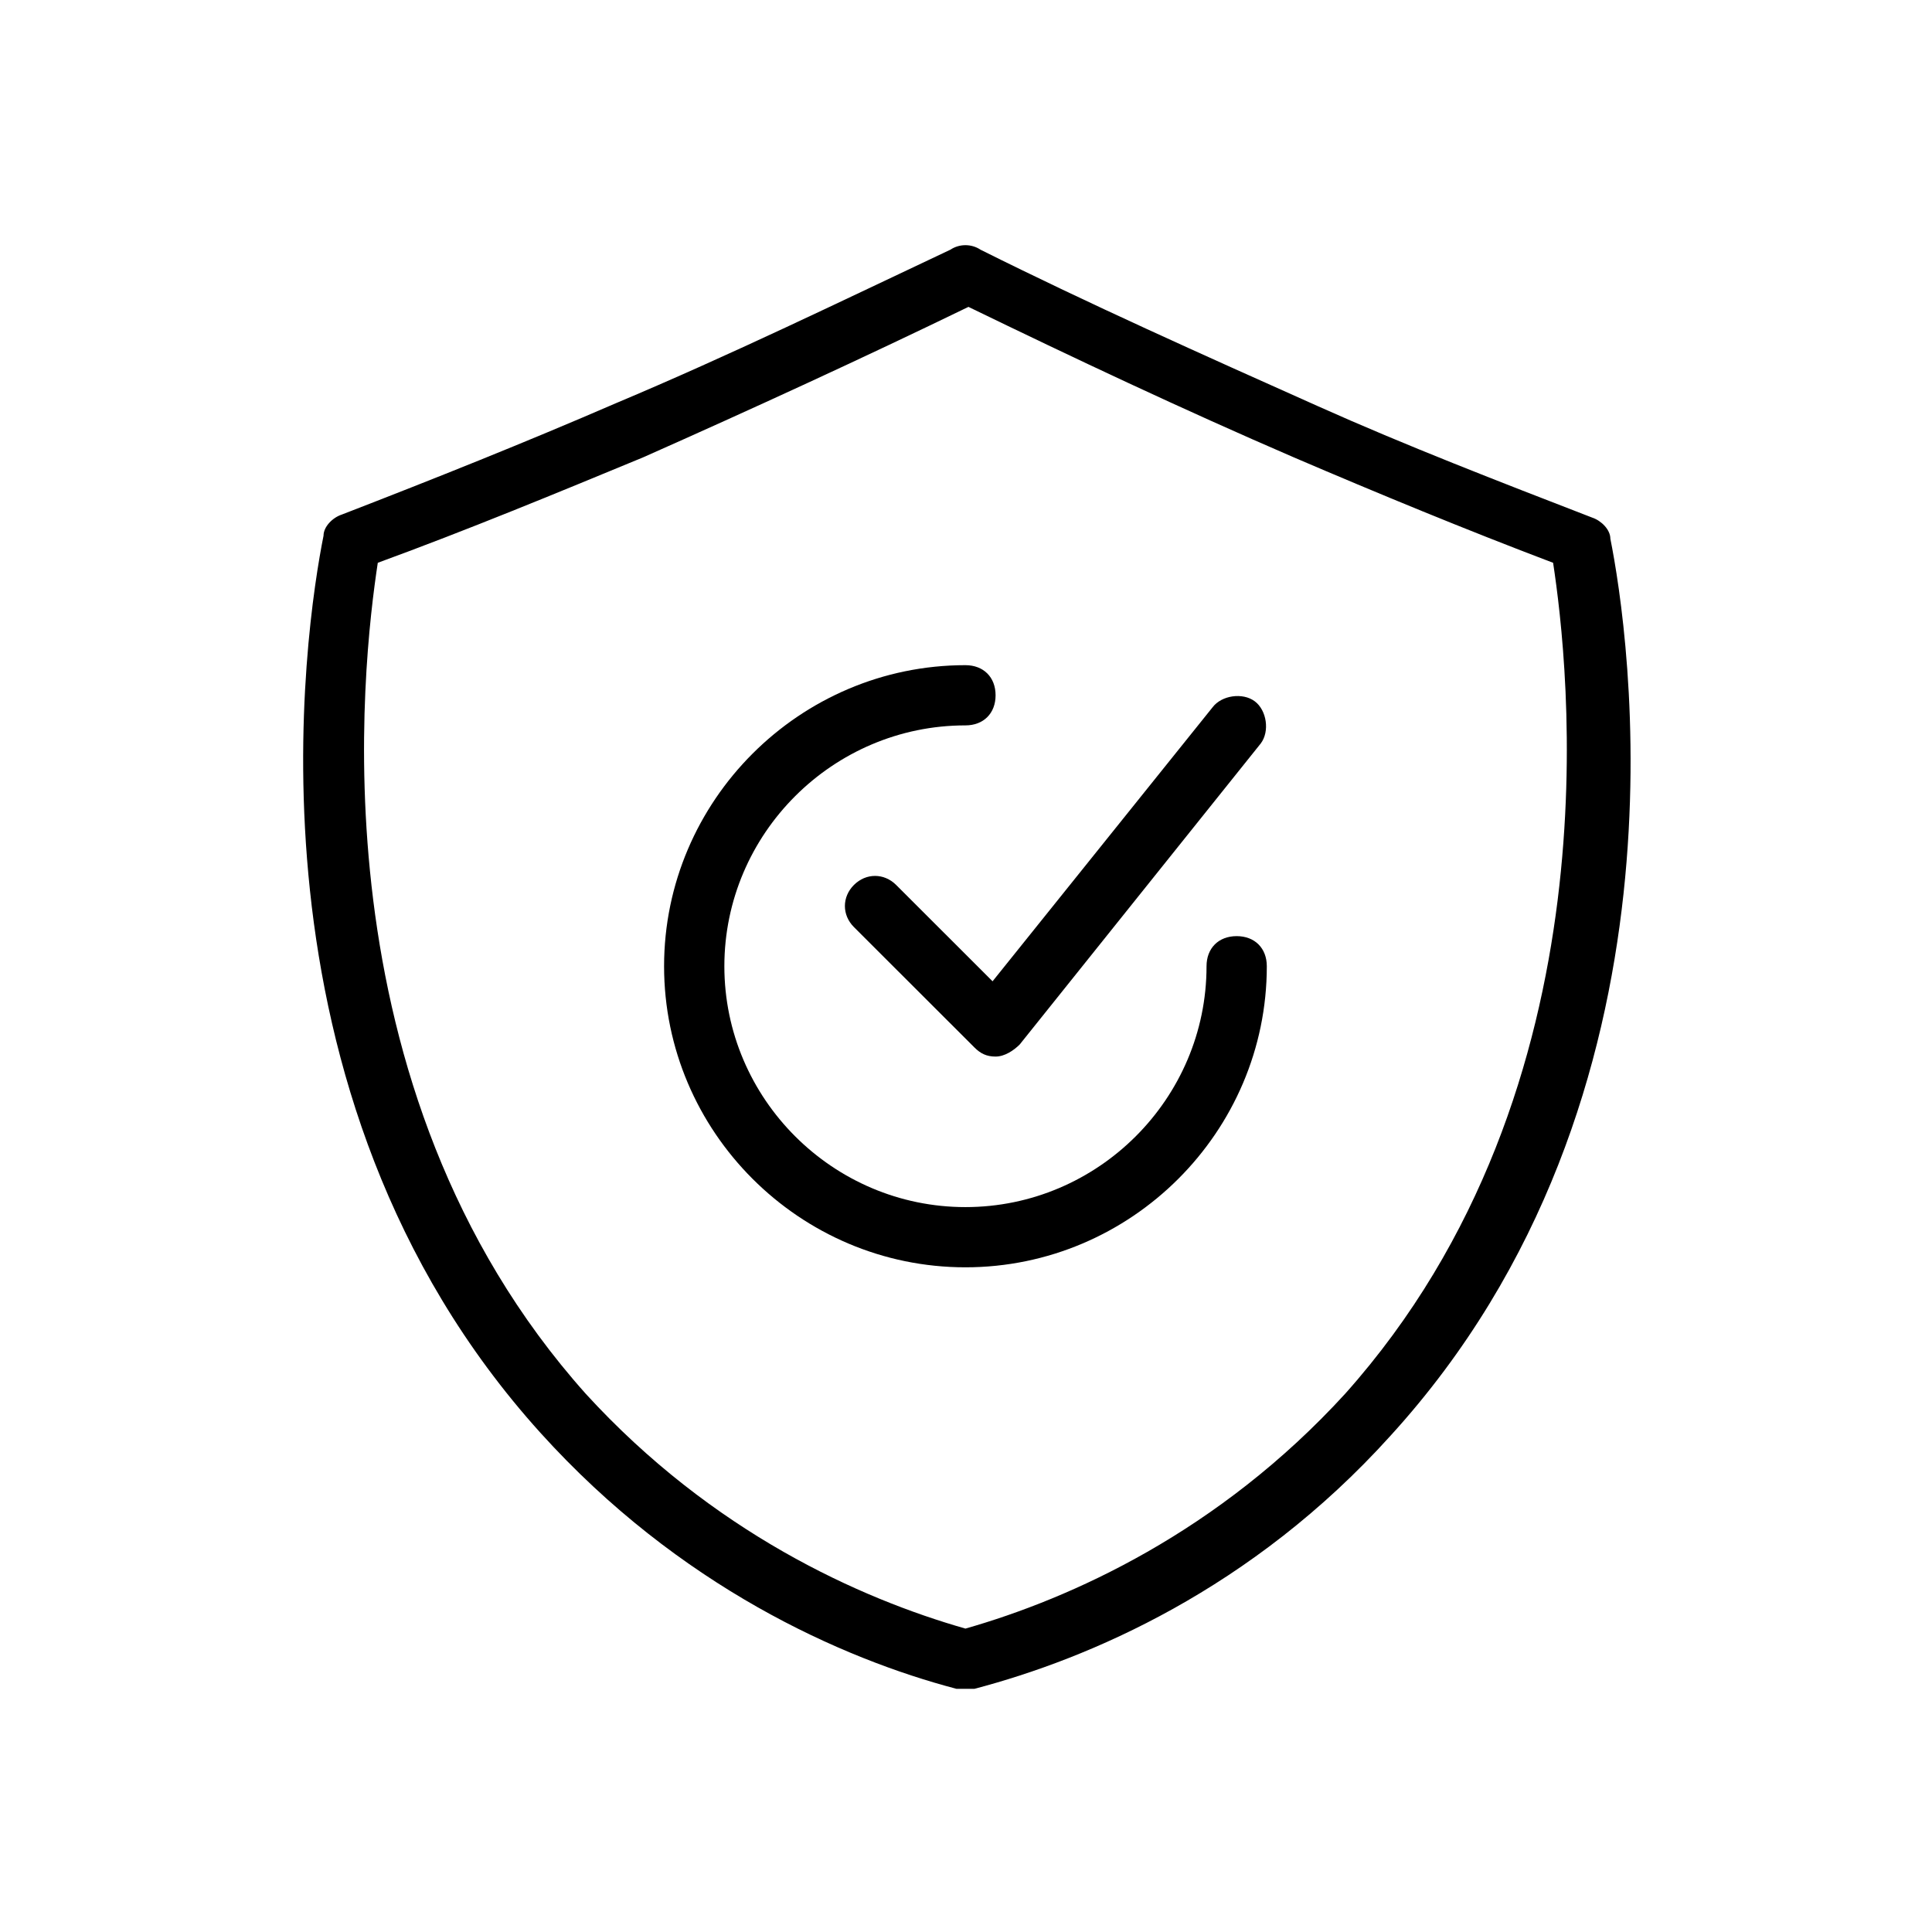
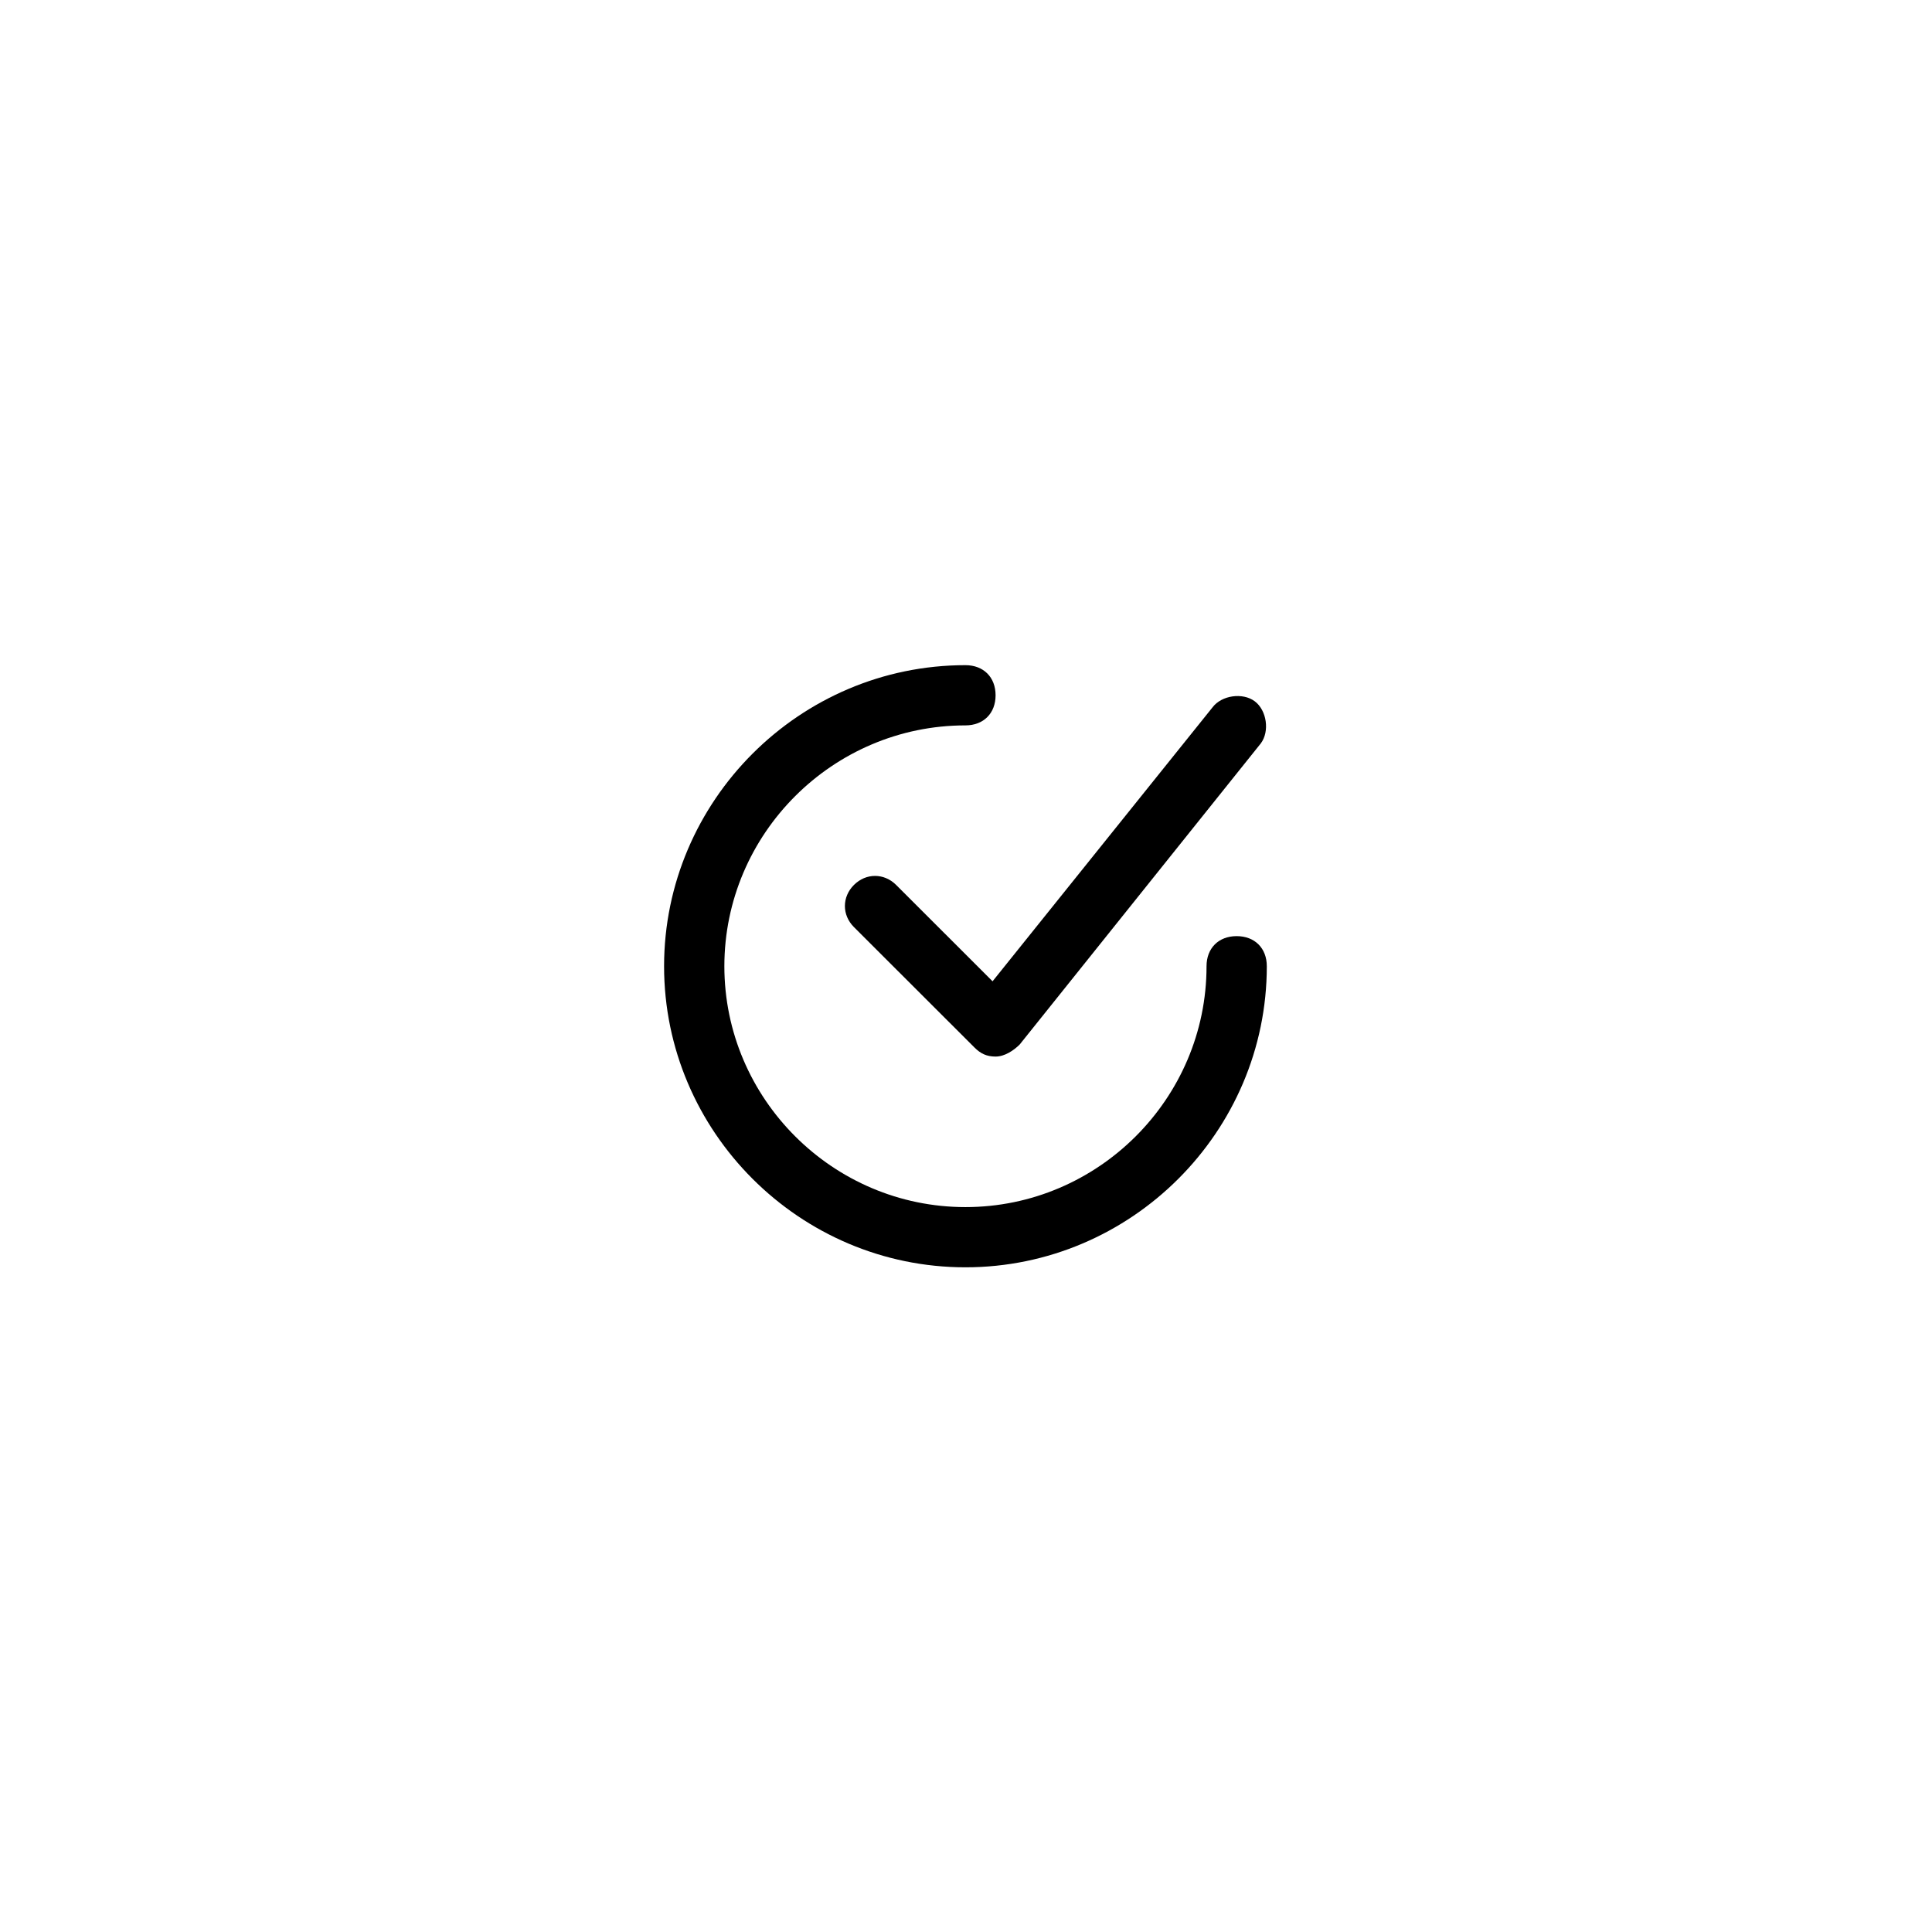
<svg xmlns="http://www.w3.org/2000/svg" height="500" preserveAspectRatio="xMidYMid meet" version="1.0" viewBox="0 0 375 375" width="500" zoomAndPan="magnify">
  <defs>
    <clipPath id="ee2e6551aa">
-       <path clip-rule="nonzero" d="M 58 47.297 L 317 47.297 L 317 327.797 L 58 327.797 Z M 58 47.297" />
-     </clipPath>
+       </clipPath>
    <clipPath id="a6072bbeac">
      <path clip-rule="nonzero" d="M 132.57 191.461 L 136.32 191.461 L 136.32 198.992 L 132.57 198.992 Z M 132.57 191.461" />
    </clipPath>
    <clipPath id="7a4bbbf825">
-       <path clip-rule="nonzero" d="M 134.445 191.461 C 135.48 191.461 136.32 192.301 136.32 193.336 L 136.32 197.113 C 136.32 198.148 135.48 198.988 134.445 198.988 C 133.41 198.988 132.57 198.148 132.57 197.113 L 132.57 193.336 C 132.57 192.301 133.41 191.461 134.445 191.461 Z M 134.445 191.461" />
+       <path clip-rule="nonzero" d="M 134.445 191.461 C 135.48 191.461 136.32 192.301 136.32 193.336 C 136.32 198.148 135.48 198.988 134.445 198.988 C 133.41 198.988 132.57 198.148 132.57 197.113 L 132.57 193.336 C 132.57 192.301 133.41 191.461 134.445 191.461 Z M 134.445 191.461" />
    </clipPath>
  </defs>
  <g clip-path="url(#ee2e6551aa)">
-     <path d="M 187.391 327.797 C 186.809 327.797 186.223 327.797 185.637 327.797 C 163.41 321.953 131.82 307.926 104.914 278.125 C 45.25 212.09 59.289 121.512 62.797 103.98 C 62.797 102.227 64.555 100.473 66.309 99.891 C 84.441 92.875 101.988 85.863 119.539 78.266 C 141.766 68.918 163.41 58.398 184.469 48.465 C 186.223 47.297 188.562 47.297 190.316 48.465 C 211.375 58.984 233.602 68.918 255.832 78.852 C 272.793 86.449 290.926 93.461 309.059 100.473 C 310.816 101.059 312.57 102.812 312.57 104.562 C 316.078 122.094 330.117 212.672 269.867 278.707 C 242.961 308.512 211.375 321.953 189.148 327.797 C 188.562 327.797 187.977 327.797 187.391 327.797 Z M 73.328 109.238 C 70.402 128.523 60.457 210.922 113.688 270.527 C 138.258 297.406 166.918 310.266 187.391 316.109 C 207.863 310.266 236.527 297.406 261.094 270.527 C 314.324 210.922 304.379 128.523 301.457 109.238 C 284.492 102.812 267.527 95.797 251.152 88.785 C 229.508 79.438 208.449 69.5 187.977 59.566 C 167.504 69.5 145.859 79.438 124.801 88.785 C 107.84 95.797 90.875 102.812 73.328 109.238 Z M 73.328 109.238" fill="#000000" fill-opacity="1" fill-rule="nonzero" />
-   </g>
+     </g>
  <path d="M 187.391 245.984 C 155.219 245.984 128.898 219.688 128.898 187.547 C 128.898 155.406 155.219 129.109 187.391 129.109 C 190.902 129.109 193.242 131.445 193.242 134.953 C 193.242 138.457 190.902 140.797 187.391 140.797 C 161.652 140.797 140.598 161.832 140.598 187.547 C 140.598 213.258 161.652 234.297 187.391 234.297 C 213.129 234.297 234.188 213.258 234.188 187.547 C 234.188 184.039 236.527 181.703 240.035 181.703 C 243.547 181.703 245.887 184.039 245.887 187.547 C 245.887 219.688 219.562 245.984 187.391 245.984 Z M 187.391 245.984" fill="#000000" fill-opacity="1" fill-rule="nonzero" />
  <path d="M 193.242 205.078 C 191.488 205.078 190.316 204.492 189.148 203.324 L 165.75 179.949 C 163.41 177.609 163.41 174.105 165.75 171.766 C 168.09 169.43 171.598 169.43 173.938 171.766 L 192.656 190.469 L 235.355 137.289 C 237.113 134.953 241.207 134.367 243.547 136.121 C 245.887 137.875 246.473 141.965 244.715 144.301 L 197.922 202.738 C 196.75 203.906 194.996 205.078 193.242 205.078 Z M 193.242 205.078" fill="#000000" fill-opacity="1" fill-rule="nonzero" />
  <g clip-path="url(#a6072bbeac)">
    <g clip-path="url(#7a4bbbf825)">
      <path d="M 132.57 191.461 L 136.32 191.461 L 136.32 198.992 L 132.57 198.992 Z M 132.57 191.461" fill="#000000" fill-opacity="1" fill-rule="nonzero" />
    </g>
  </g>
</svg>